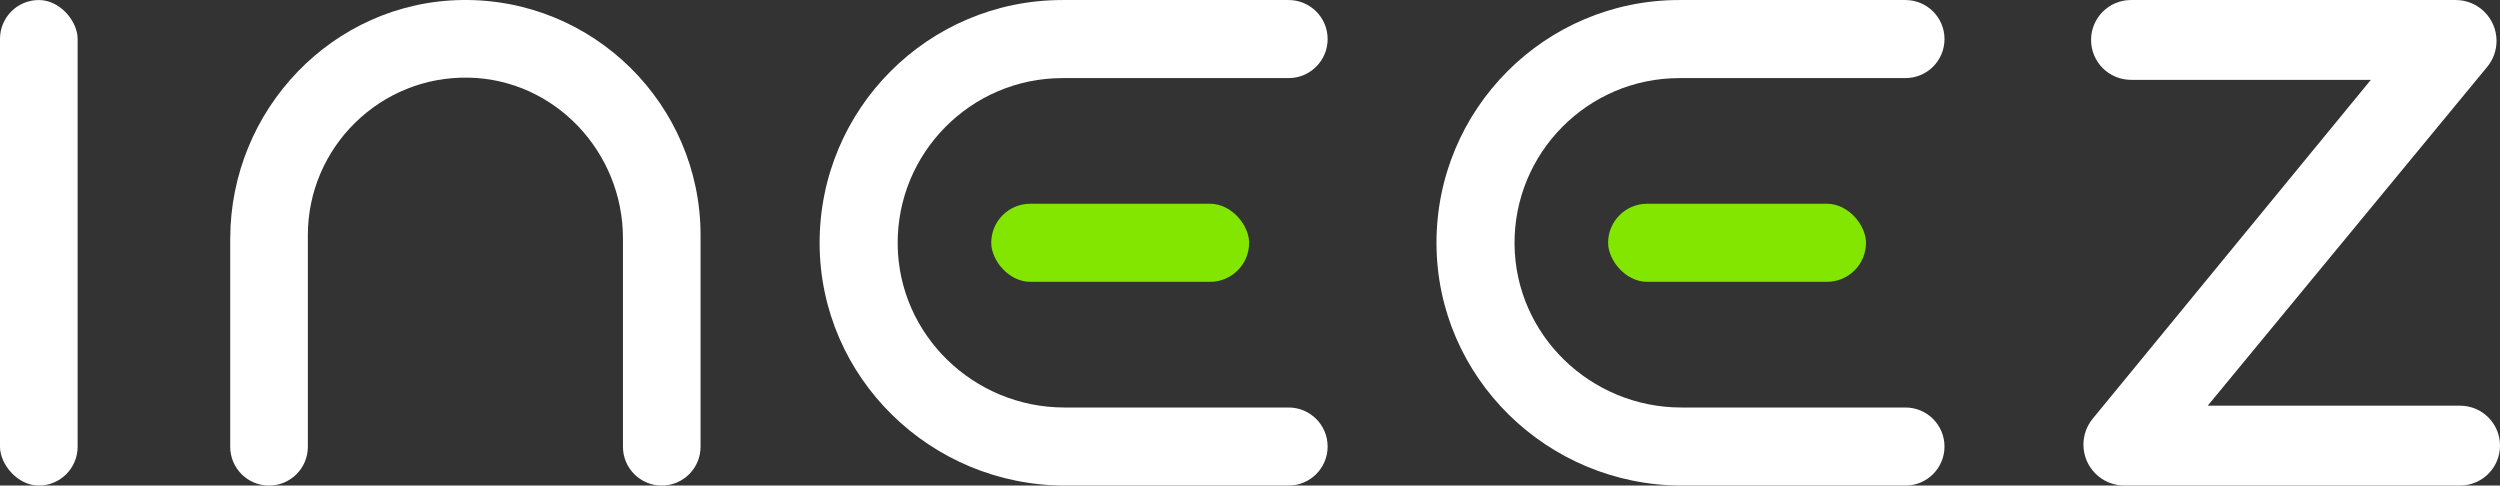
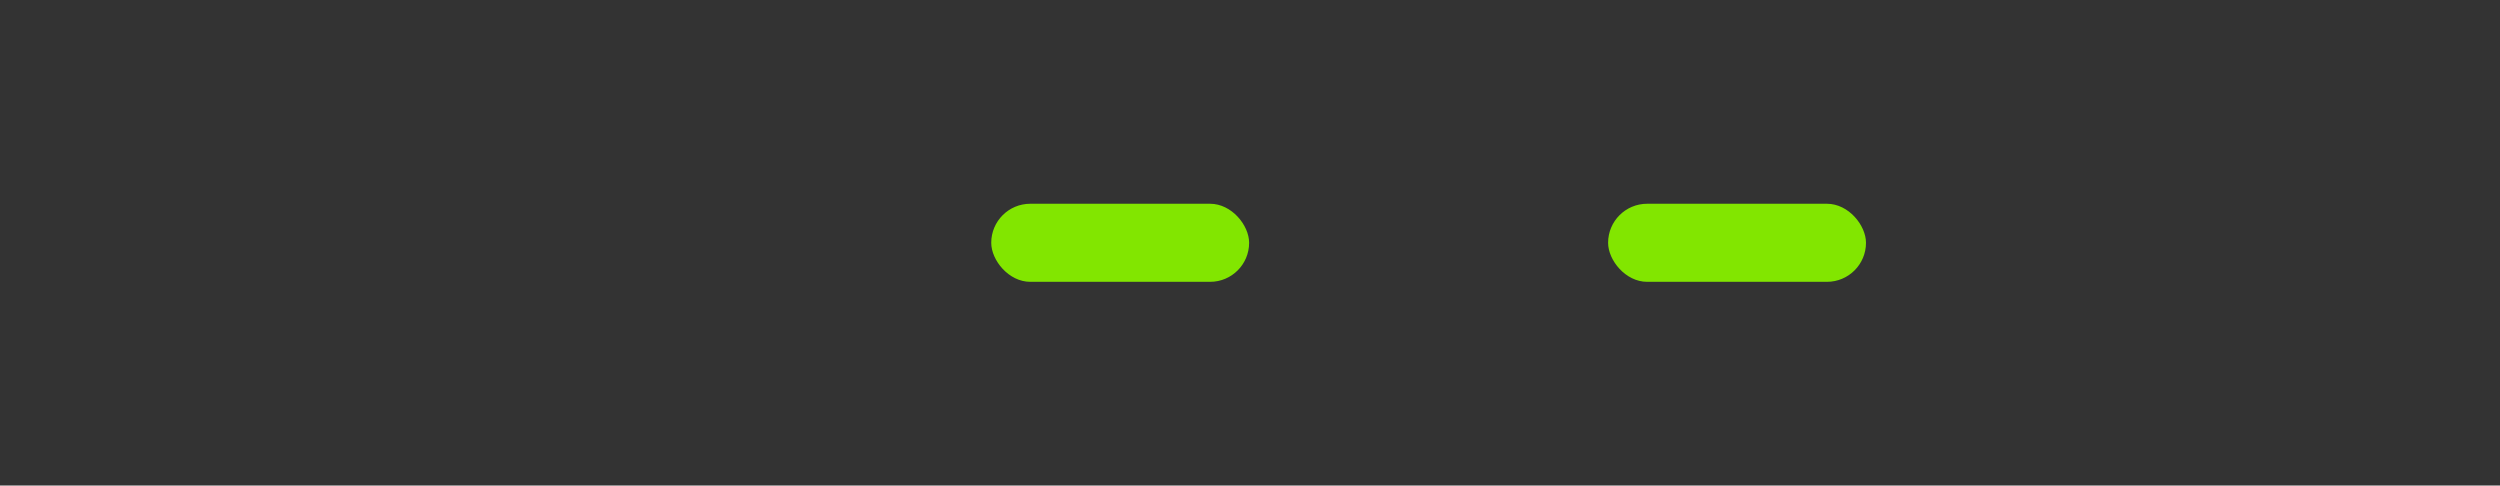
<svg xmlns="http://www.w3.org/2000/svg" id="Calque_1" data-name="Calque 1" viewBox="0 0 1607.81 312.28">
  <rect x="0" y="0" width="1607.81" height="312.28" fill="#333333" stroke="none" />
  <defs>
    <style>
      .cls-1 {
        fill: #fff;
      }

      .cls-2 {
        fill: #82e600;
      }
    </style>
  </defs>
-   <path class="cls-1" d="m1339.91,285.98v-.04c0-6.08,2.11-11.97,5.96-16.67l178.89-217.92h-154.27c-14.18,0-25.67-11.49-25.67-25.67h0c0-14.18,11.49-25.67,25.67-25.67h208.8c14.52,0,26.29,11.77,26.29,26.29h0c0,6.1-2.12,12.01-6,16.71l-179.75,217.9h162.31c14.18,0,25.67,11.49,25.67,25.67h0c0,14.18-11.49,25.67-25.67,25.67h-215.94c-14.52,0-26.29-11.77-26.29-26.29Z" />
-   <path class="cls-1" d="m425.6,312.28h0c-13.78,0-24.96-11.17-24.96-24.96v-134.07c0-55.39-43.62-102.07-99-103.31-56.93-1.28-103.65,44.65-103.65,101.3v136.08c0,13.78-11.17,24.96-24.96,24.96h0c-13.78,0-24.96-11.17-24.96-24.96v-133.67c0-83.06,65.96-152.43,149.01-153.64,84.41-1.22,153.47,67.09,153.47,151.22v136.08c0,13.78-11.17,24.96-24.96,24.96Z" />
-   <rect class="cls-1" x="0" y=".02" width="49.92" height="312.25" rx="24.96" ry="24.96" />
-   <path class="cls-1" d="m683.25,50.22h145.49c13.86,0,25.1-11.24,25.1-25.1h0c0-13.86-11.24-25.1-25.1-25.1h-145.49c-86.41,0-156.42,70.2-156.13,156.68.3,86.29,71.53,155.57,157.82,155.57h143.79c13.86,0,25.1-11.24,25.1-25.1h0c0-13.86-11.24-25.1-25.1-25.1h-144.14c-58.31,0-106.7-46.56-107.27-104.87-.57-58.88,47.16-106.97,105.91-106.97m0,0" />
  <rect class="cls-2" x="637.49" y="131.04" width="165.85" height="50.21" rx="25.1" ry="25.1" />
-   <path class="cls-1" d="m1079.97,50.22h145.49c13.86,0,25.1-11.24,25.1-25.1h0c0-13.86-11.24-25.1-25.1-25.1h-145.49c-86.41,0-156.42,70.2-156.13,156.68.3,86.29,71.53,155.57,157.82,155.57h143.79c13.86,0,25.1-11.24,25.1-25.1h0c0-13.86-11.24-25.1-25.1-25.1h-144.14c-58.31,0-106.7-46.56-107.27-104.87-.57-58.88,47.16-106.97,105.91-106.97m0,0" />
  <rect class="cls-2" x="1034.21" y="131.04" width="165.85" height="50.21" rx="25.1" ry="25.1" />
</svg>